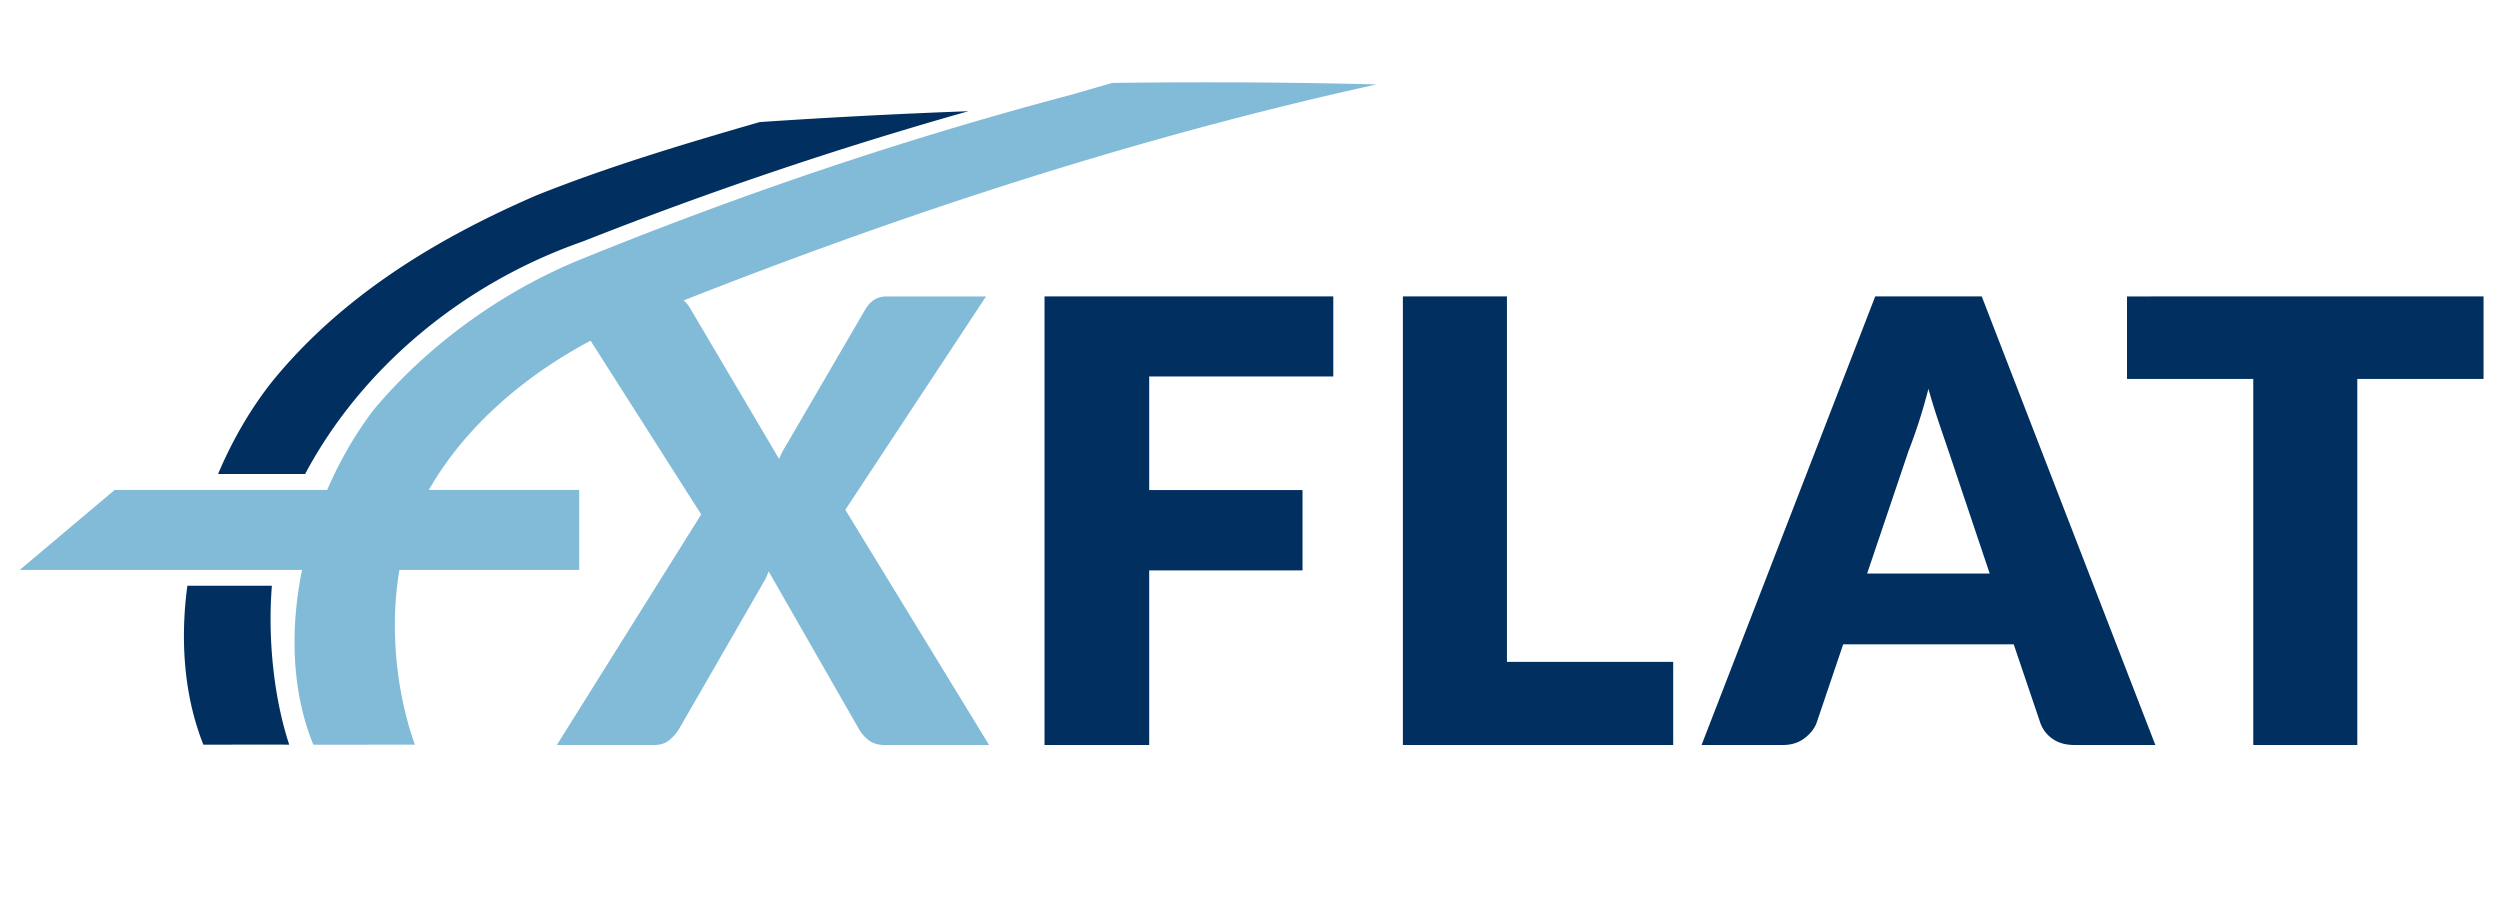
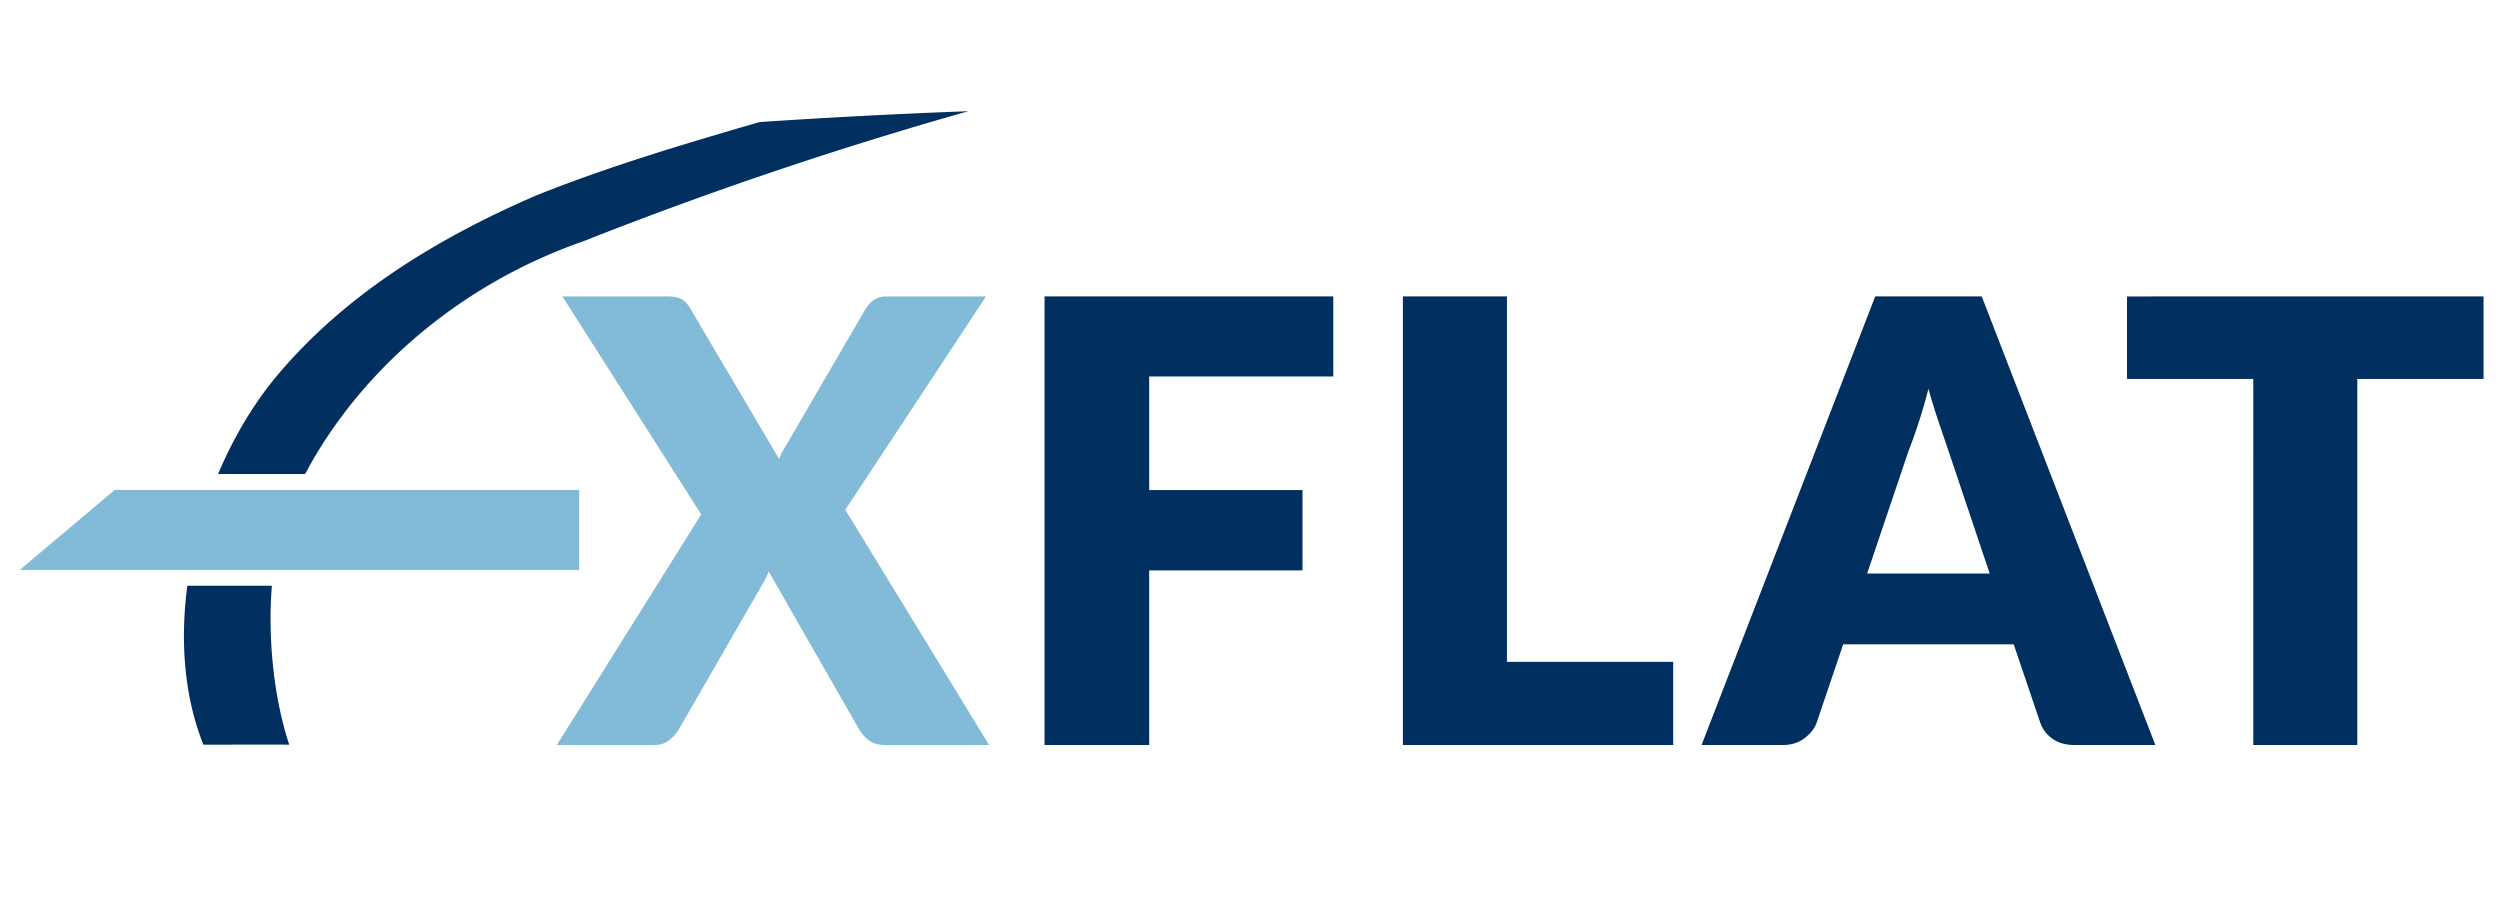
<svg xmlns="http://www.w3.org/2000/svg" xml:space="preserve" viewBox="0 -3 152 55">
  <path fill="#002F60" d="M13.259 25.819c.884-2.093 2.017-4.029 3.327-5.669 4.108-5.027 9.717-8.544 16.036-11.275 4.383-1.753 8.991-3.132 13.566-4.453 4.225-.286 8.458-.504 12.693-.661a245.315 245.315 0 0 0-23.454 7.923c-7.471 2.609-13.537 7.855-16.875 14.134M16.531 32.612c-.262 3.239.127 6.862 1.054 9.664-1.665-.015-3.333.003-5.219 0-1.171-2.94-1.421-6.314-.975-9.664" />
  <path fill="#82BBD7" d="m42.634 28.276-8.441-13.254h6.327c.411 0 .714.053.908.159.193.106.365.283.515.534l5.428 9.191c.062-.162.133-.318.215-.468.081-.149.172-.306.271-.467l4.755-8.162c.311-.524.736-.786 1.273-.786h6.065l-8.555 12.972 8.742 14.302H53.81c-.412 0-.745-.099-1.001-.299a2.276 2.276 0 0 1-.609-.712l-5.466-9.546c-.1.273-.212.511-.337.711l-5.091 8.835c-.15.262-.35.497-.6.702-.25.207-.561.309-.936.309h-5.915l8.779-14.021z" />
  <path fill="#002F60" d="M81.064 15.022v4.867H69.871v6.907h9.322v4.885h-9.322v10.614h-6.364V15.022h17.557zM91.622 37.243h10.108v5.053H85.295V15.022h6.327v22.221zM131.045 42.296h-4.905c-.549 0-1.002-.127-1.356-.384a1.981 1.981 0 0 1-.74-.982l-1.61-4.754h-10.369l-1.609 4.754c-.125.349-.368.666-.731.945-.361.281-.804.421-1.328.421h-4.942l10.558-27.273h6.477l10.555 27.273zm-17.523-10.427h7.451l-2.509-7.468c-.162-.474-.353-1.032-.57-1.675a39.795 39.795 0 0 1-.646-2.087 33.083 33.083 0 0 1-1.216 3.8l-2.51 7.43zM151 15.022v5.017h-7.676v22.256h-6.325V20.04h-7.677v-5.017H151z" />
-   <path fill="#82BBD7" d="M67.637 2.043a419.8 419.8 0 0 1 16.067.089c-15.27 3.36-30.029 8.266-44.303 13.995-6.648 2.54-12.405 7.318-14.59 13.38-1.256 3.852-.976 8.891.415 12.77-2.221-.011-4.134.016-6.176 0-2.622-6.441-.457-15.039 3.737-20.445 3.223-3.816 7.692-7.122 12.659-9.117 9.65-3.917 19.584-7.291 29.786-9.979.798-.236 1.6-.467 2.405-.693z" />
  <path fill="#82BBD7" d="M1.2 31.652h34.015v-4.865H6.973z" />
</svg>